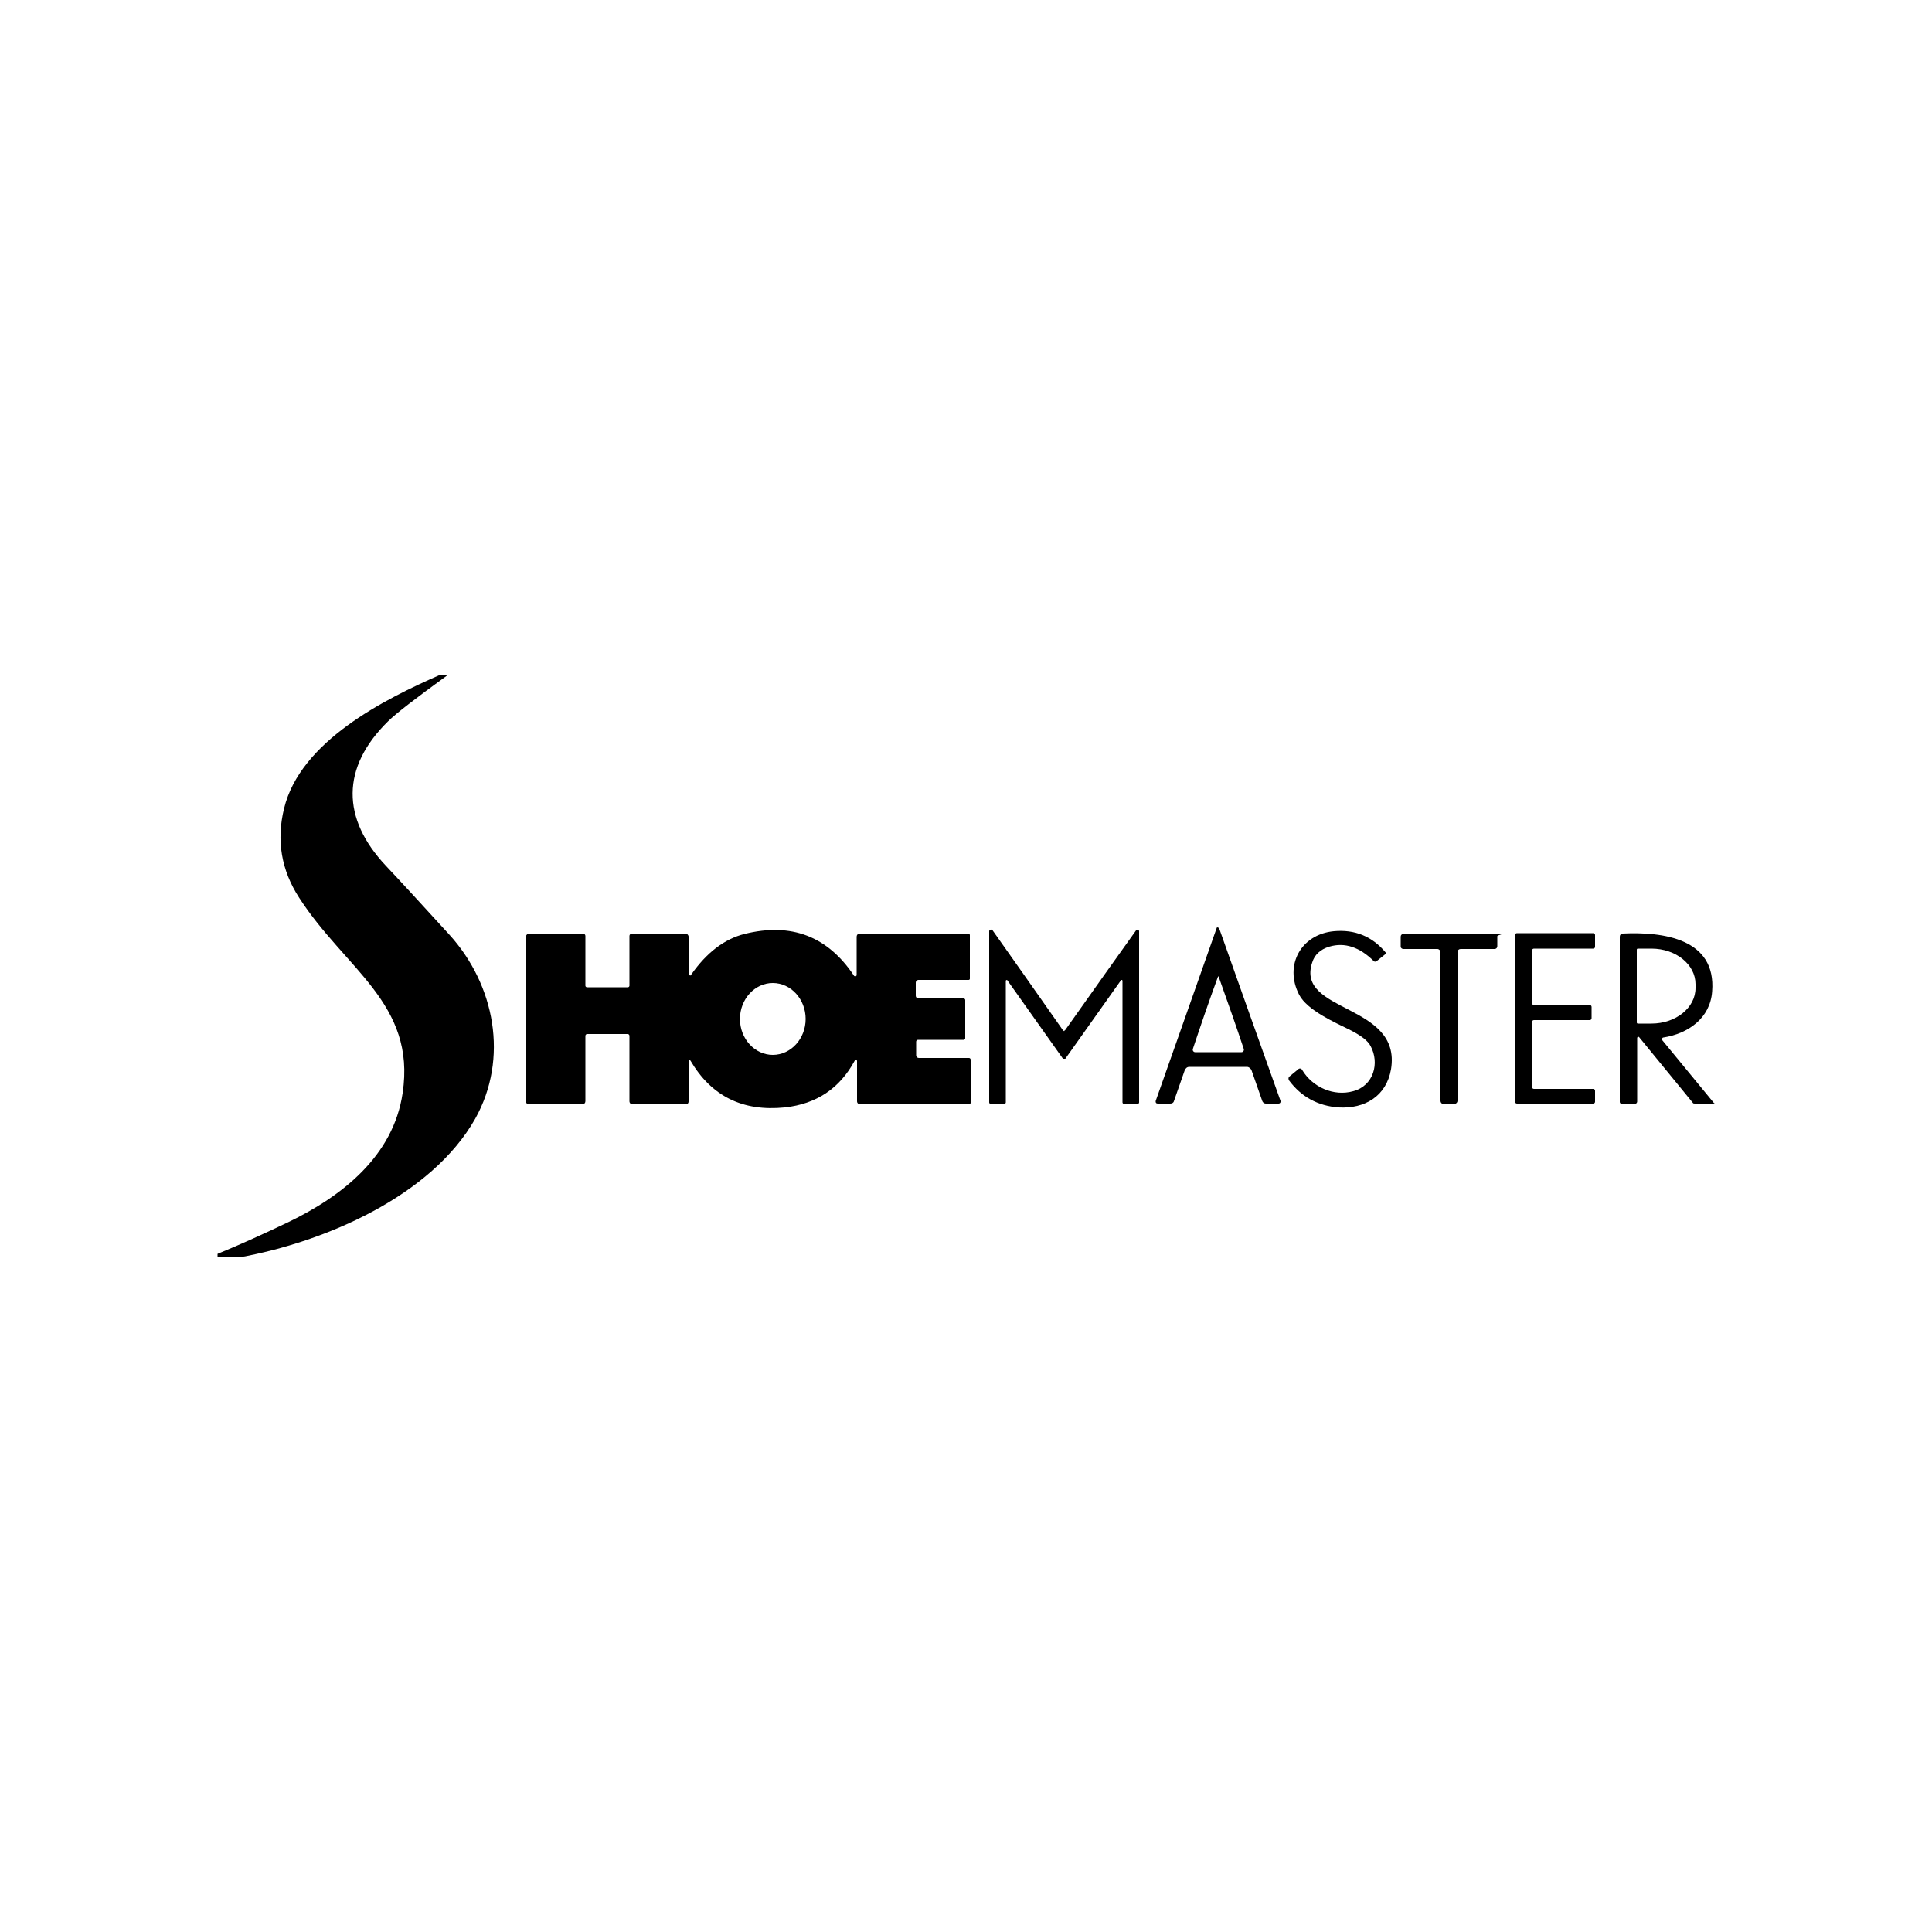
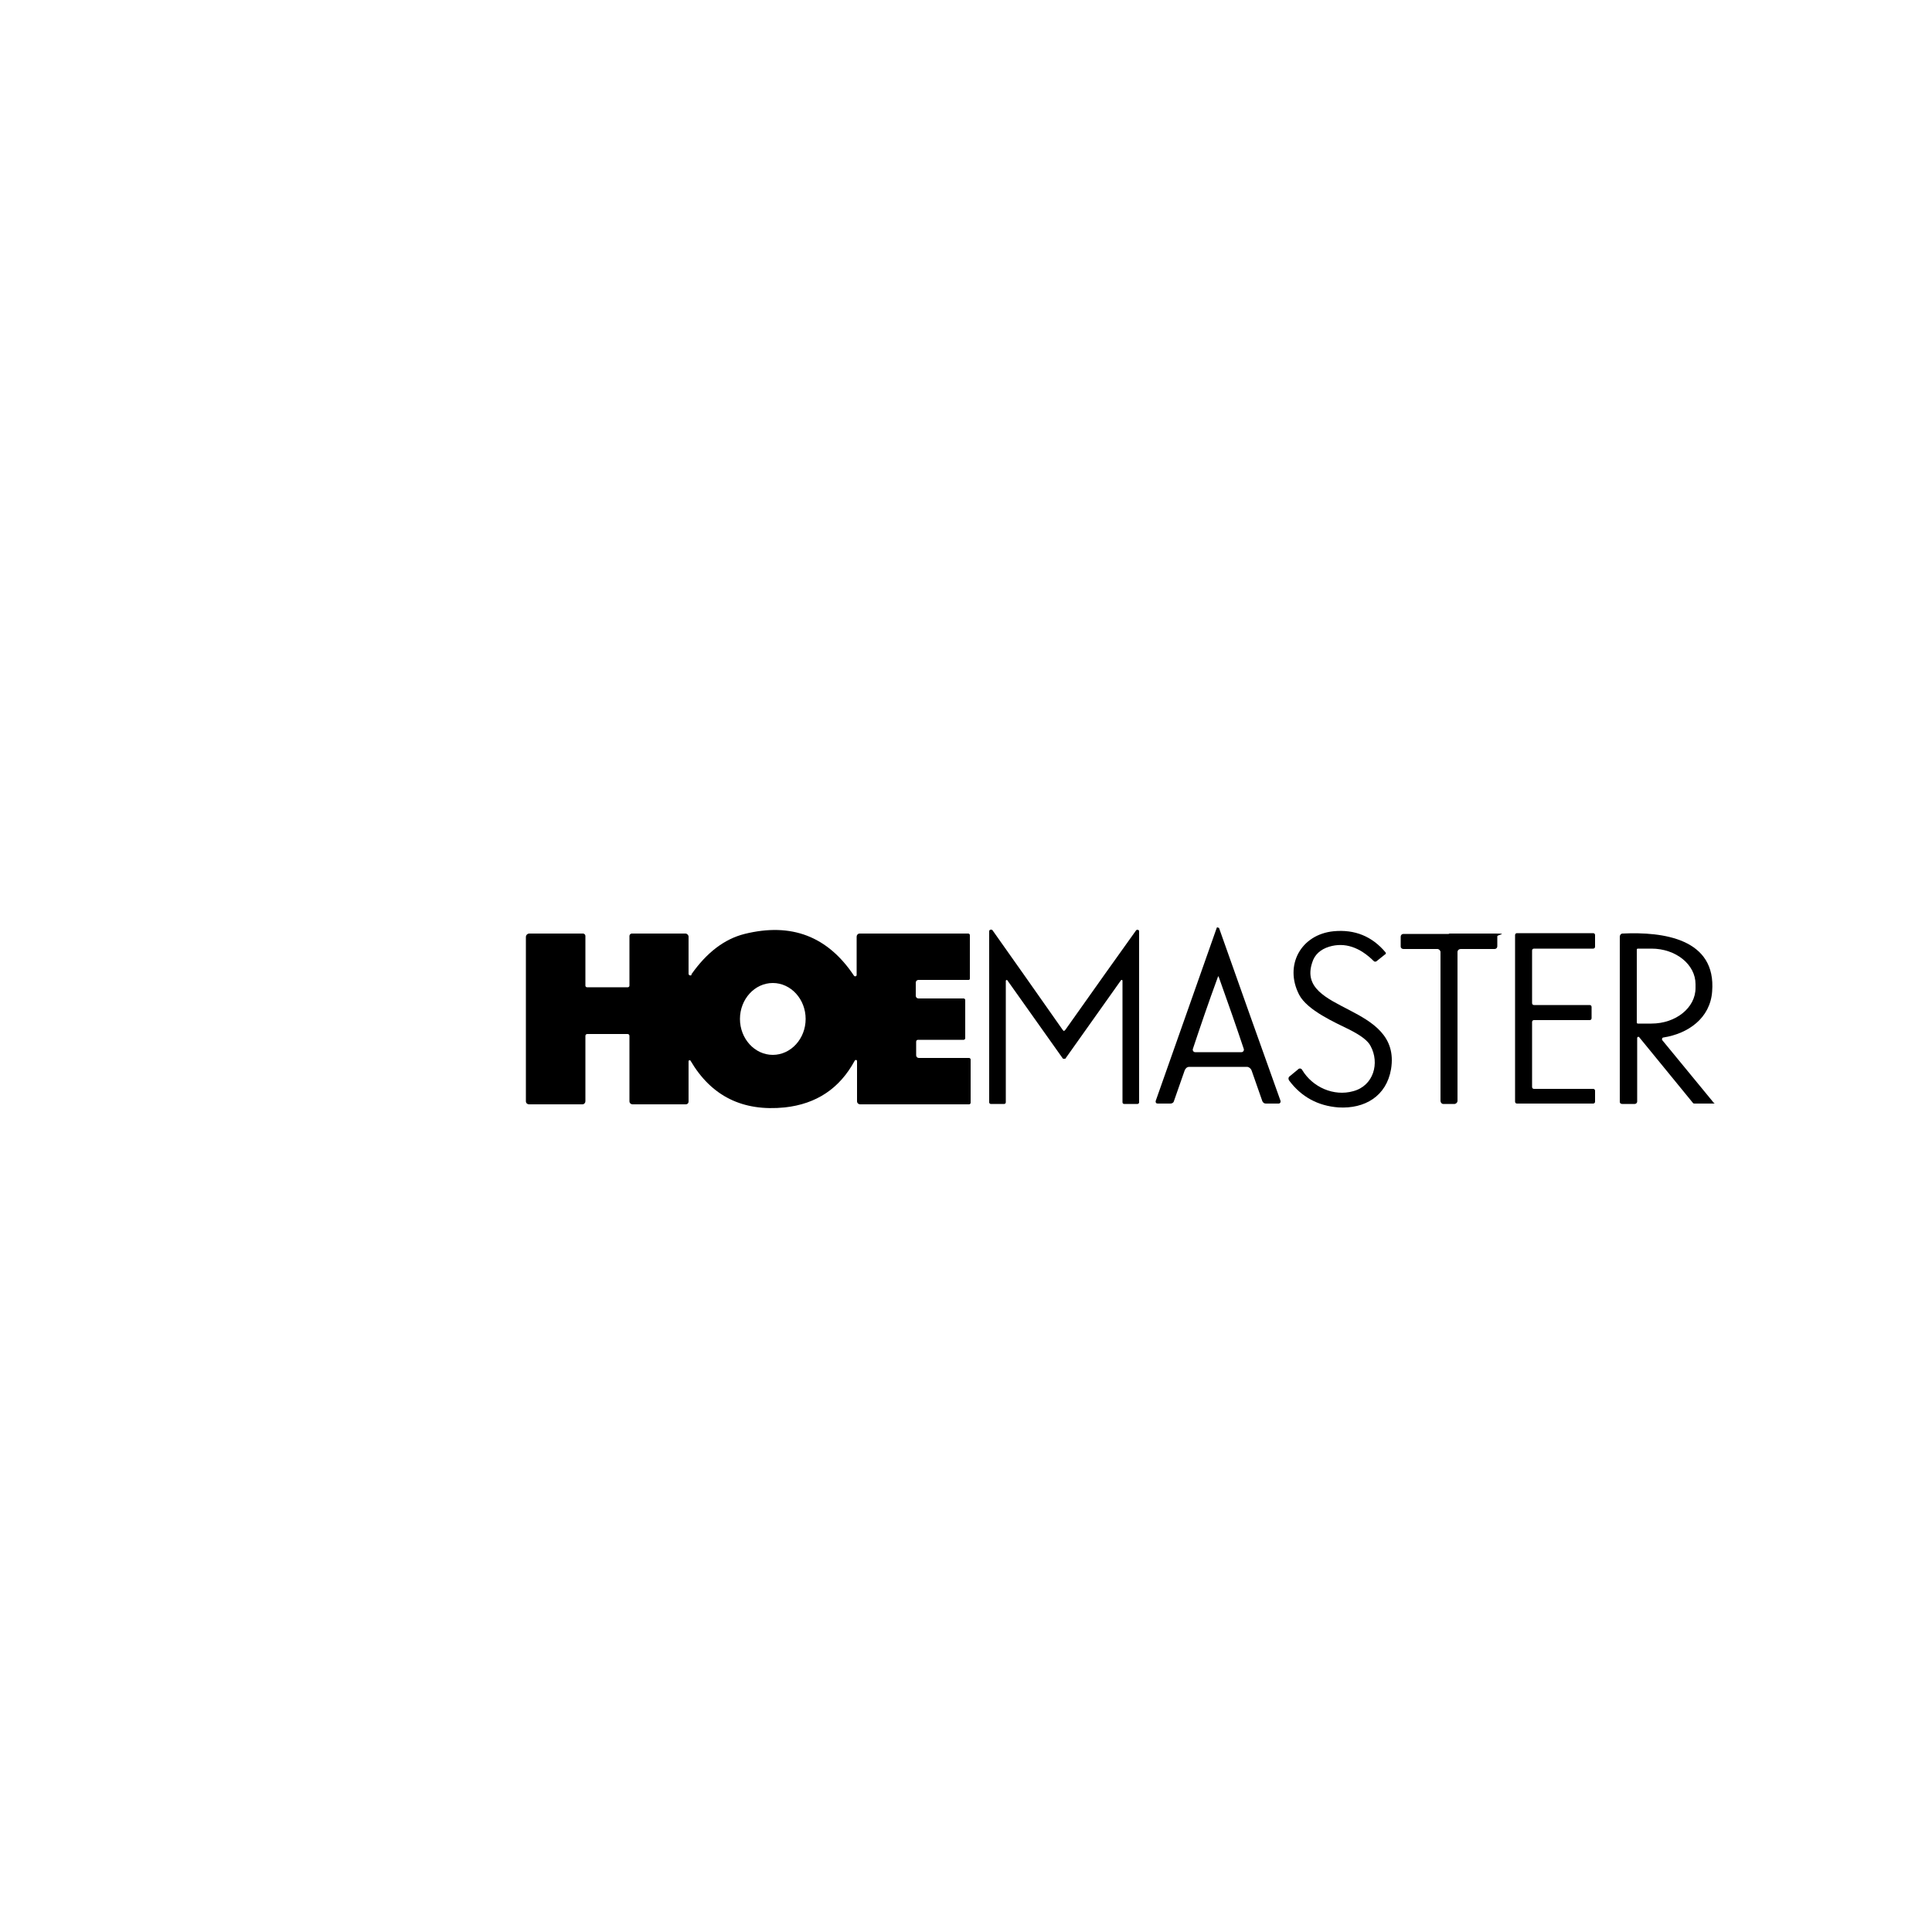
<svg xmlns="http://www.w3.org/2000/svg" id="Layer_1" version="1.1" viewBox="0 0 500 500">
-   <path d="M116,174.6c-8.4,6.1-13.6,10.1-15.6,12.1-12.1,11.9-12.1,25.1-.5,37.4,3.6,3.8,9,9.7,16.4,17.8,11.8,13,15.4,32,6.7,47.6-11.3,20-38.8,31.9-61,35.9h-5.7v-.9c6.1-2.5,12.2-5.3,18.3-8.2,13.9-6.7,27.2-17.1,29.6-33.4,3.5-23.2-14.9-32.1-26.8-50.6-4.6-7.1-5.9-14.8-3.9-23,4.2-17.5,26.1-28.4,40.5-34.7h2Z" />
  <path d="M275.3,266.8c.1,0,.3-.1.5-.4,7.5-10.6,13.6-19.2,18.2-25.6.2-.3.8-.2.8.2v44.3c0,.2-.2.4-.4.4h-3.5c-.2,0-.4-.2-.4-.4v-31.5c0-.2-.3-.3-.4-.1l-14.4,20.3s0,0-.2,0h-.2c0,0-.2,0-.2,0l-14.4-20.3c-.1-.2-.4,0-.4.1v31.5c0,.2-.2.4-.4.4h-3.5c-.2,0-.4-.2-.4-.4v-44.3c0-.4.6-.6.9-.2,4.6,6.5,10.6,15,18.1,25.7.2.2.3.4.5.4Z" />
  <path d="M315.3,240.1c.1,0,.2,0,.2.1,5.3,15,10.6,29.9,15.9,44.7.1.3-.1.7-.5.7h-3.3c-.4,0-.7-.2-.9-.6l-2.8-8c-.2-.5-.7-.9-1.2-.9-.6,0-3,0-7.5,0-4.4,0-6.9,0-7.4,0-.6,0-1,.4-1.2.9l-2.8,8c-.1.4-.5.6-.9.6h-3.3c-.4,0-.6-.3-.5-.7,5.2-14.8,10.5-29.7,15.8-44.8,0,0,0-.1.2-.1ZM315.2,272.3c2.9,0,4.9,0,6.1,0,.4,0,.7-.4.6-.8-1.9-5.7-4.1-12-6.5-18.7,0,0,0-.1-.1-.1s-.1,0-.1.1c-2.5,6.8-4.6,13-6.5,18.7-.1.4.2.8.6.8,1.2,0,3.2,0,6.1,0Z" />
  <path d="M178.9,252.2c4-5.7,8.6-9.2,13.8-10.5,12.1-3,21.5.6,28.3,10.8.2.3.7.2.7-.2v-9.9c0-.4.3-.8.8-.8h28.1c.2,0,.4.2.4.4v11.3c0,.2-.2.3-.3.3h-13c-.4,0-.7.3-.7.7v3.4c0,.4.3.7.7.7h11.7c.2,0,.4.2.4.4v9.9c0,.2-.2.4-.4.4h-11.8c-.3,0-.5.2-.5.5v3.5c0,.4.3.7.7.7h13c.2,0,.4.2.4.4v11.2c0,.2-.2.4-.4.4h-28.2c-.4,0-.8-.3-.8-.8v-10.4c0-.3-.4-.4-.6-.1-3.9,7.2-9.9,11.2-18.1,12.1-10.9,1.1-19-2.9-24.4-12.1-.1-.2-.5-.1-.5.1v10.5c0,.4-.3.7-.7.7h-13.8c-.4,0-.8-.3-.8-.8v-16.9c0-.3-.2-.5-.5-.5h-10.4c-.3,0-.5.2-.5.5v16.9c0,.4-.3.8-.8.8h-13.8c-.4,0-.8-.3-.8-.8v-42.5c0-.5.4-.9.9-.9h13.9c.3,0,.6.3.6.6v12.9c0,.2.2.4.4.4h10.6c.2,0,.4-.2.4-.4v-12.9c0-.3.3-.6.6-.6h13.9c.4,0,.8.4.8.8v9.6c0,.4.5.6.8.3ZM200,254.4c-4.7,0-8.5,4.2-8.5,9.3s3.8,9.3,8.5,9.3,8.5-4.2,8.5-9.3-3.8-9.3-8.5-9.3Z" />
  <path d="M358.7,246.8l-2.5,2c-.2.1-.4.1-.6,0-3.7-3.7-7.6-5-11.6-3.8-2.3.7-3.8,2.1-4.4,4.1-4.4,13.1,23.2,10.5,20.4,27.6-1.2,7-6.8,10.3-13.6,9.9-5.3-.4-9.6-2.7-12.8-7-.2-.3-.2-.8.1-1l2.3-1.9c.3-.3.8-.2,1,.2,2.7,4.5,8.2,6.9,13.2,5.5,5.3-1.4,6.9-7.3,4.5-11.7-.7-1.4-2.6-2.8-5.6-4.3-3.4-1.7-10.8-4.9-12.9-9-3.9-7.6.5-15.6,9-16.4,5.4-.5,9.9,1.3,13.4,5.5.1.1,0,.3,0,.5Z" />
  <path d="M375.1,241.6c4,0,7.9,0,11.7,0s.7.3.7.7v2.6c0,.4-.3.7-.7.7h-8.8c-.4,0-.8.3-.8.8v38.5c0,.4-.3.7-.7.8-.4,0-.9,0-1.5,0s-1.1,0-1.5,0c-.4,0-.7-.4-.7-.8v-38.5c0-.4-.4-.8-.8-.8h-8.8c-.4,0-.7-.3-.7-.6v-2.6c0-.4.3-.7.7-.7h11.7Z" />
  <path d="M412.8,242.1v2.9c0,.3-.2.5-.5.5h-15.3c-.3,0-.5.2-.5.5v13.6c0,.3.2.5.5.5h14.4c.3,0,.5.2.5.5v2.9c0,.3-.2.5-.5.5h-14.4c-.3,0-.5.2-.5.5v16.8c0,.3.2.5.5.5h15.3c.3,0,.5.2.5.5v2.8c0,.3-.2.5-.5.5h-19.7c-.3,0-.5-.2-.5-.5v-43.1c0-.3.2-.5.5-.5h19.7c.3,0,.5.2.5.5Z" />
  <path d="M443.7,285.4c0,0,0,.2-.1.2h-5c-.2,0-.4,0-.5-.2l-13.9-17c-.2-.2-.5,0-.5.2v16.5c0,.3-.3.6-.6.6h-3.3c-.3,0-.6-.2-.6-.5v-42.8c0-.4.3-.8.7-.8,10.5-.5,24.3,1.3,23.2,15-.5,6.9-6.2,10.9-12.6,11.9-.3,0-.5.4-.3.7l13.4,16.3ZM423.6,245.9v18.7c0,.2.1.3.3.3h3.5c6.3,0,11.4-4.1,11.4-9.2v-1c0-5.1-5.1-9.2-11.4-9.2h-3.5c-.2,0-.3.1-.3.3Z" />
</svg>